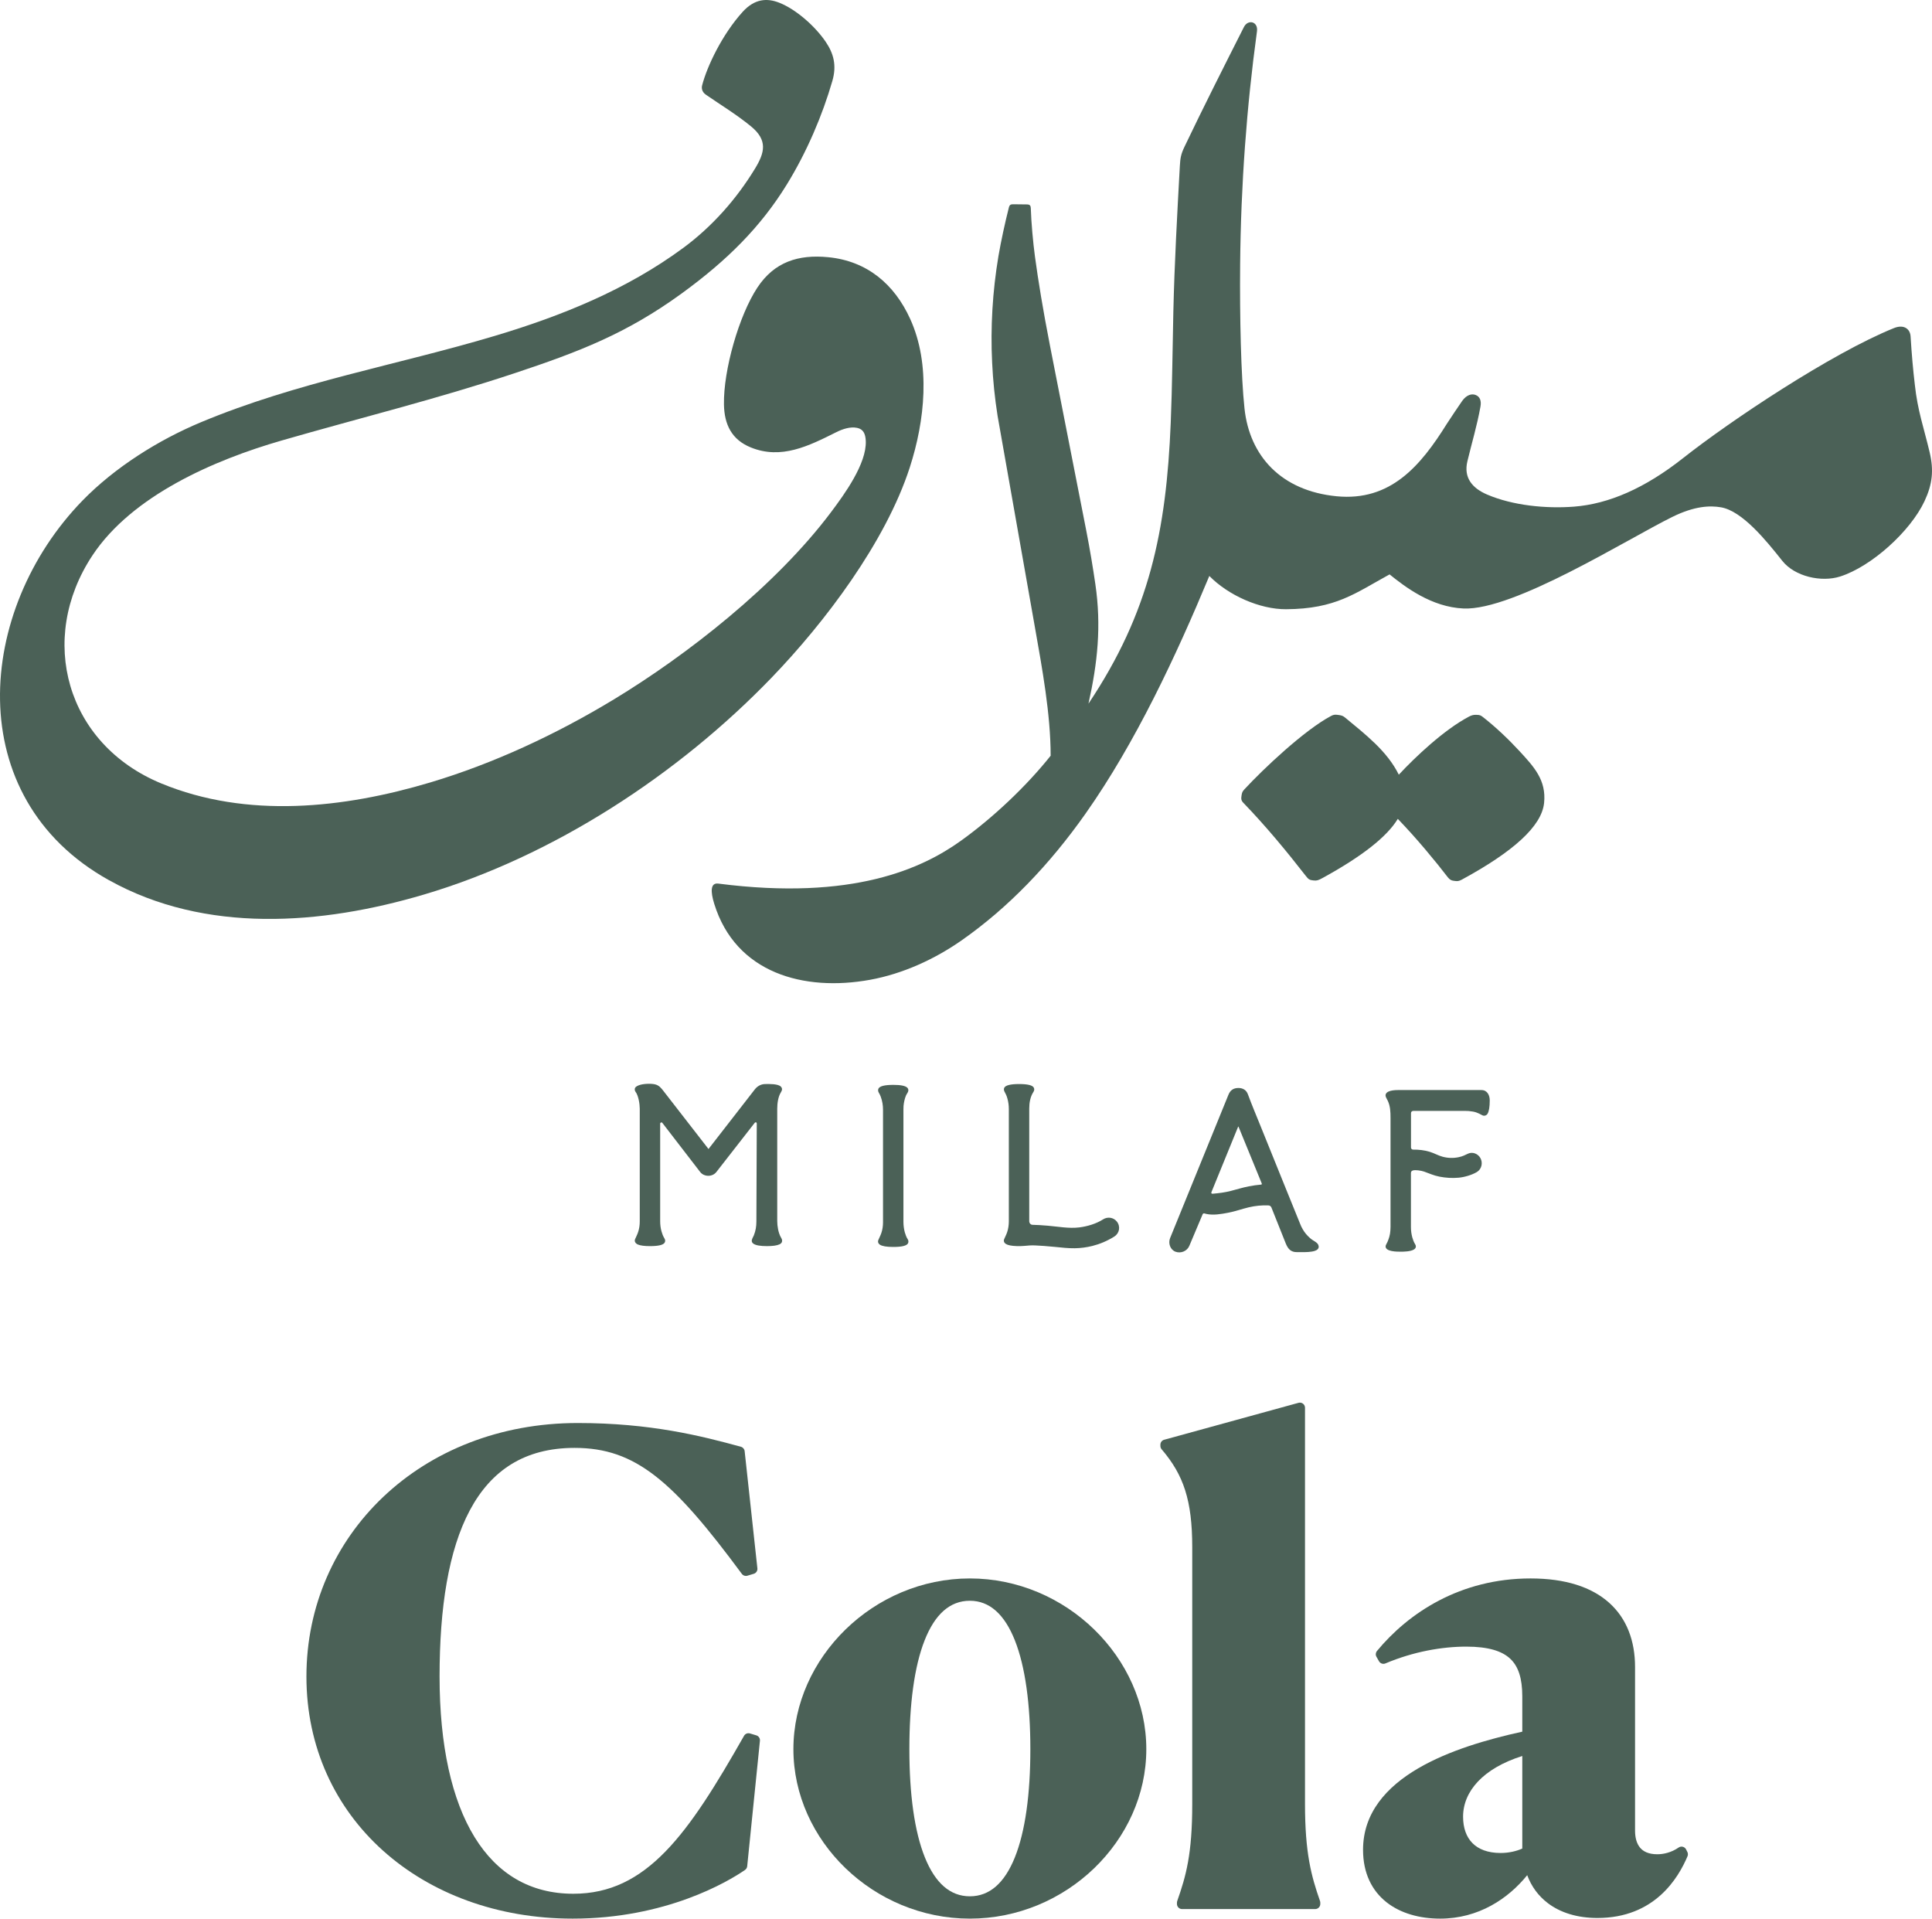
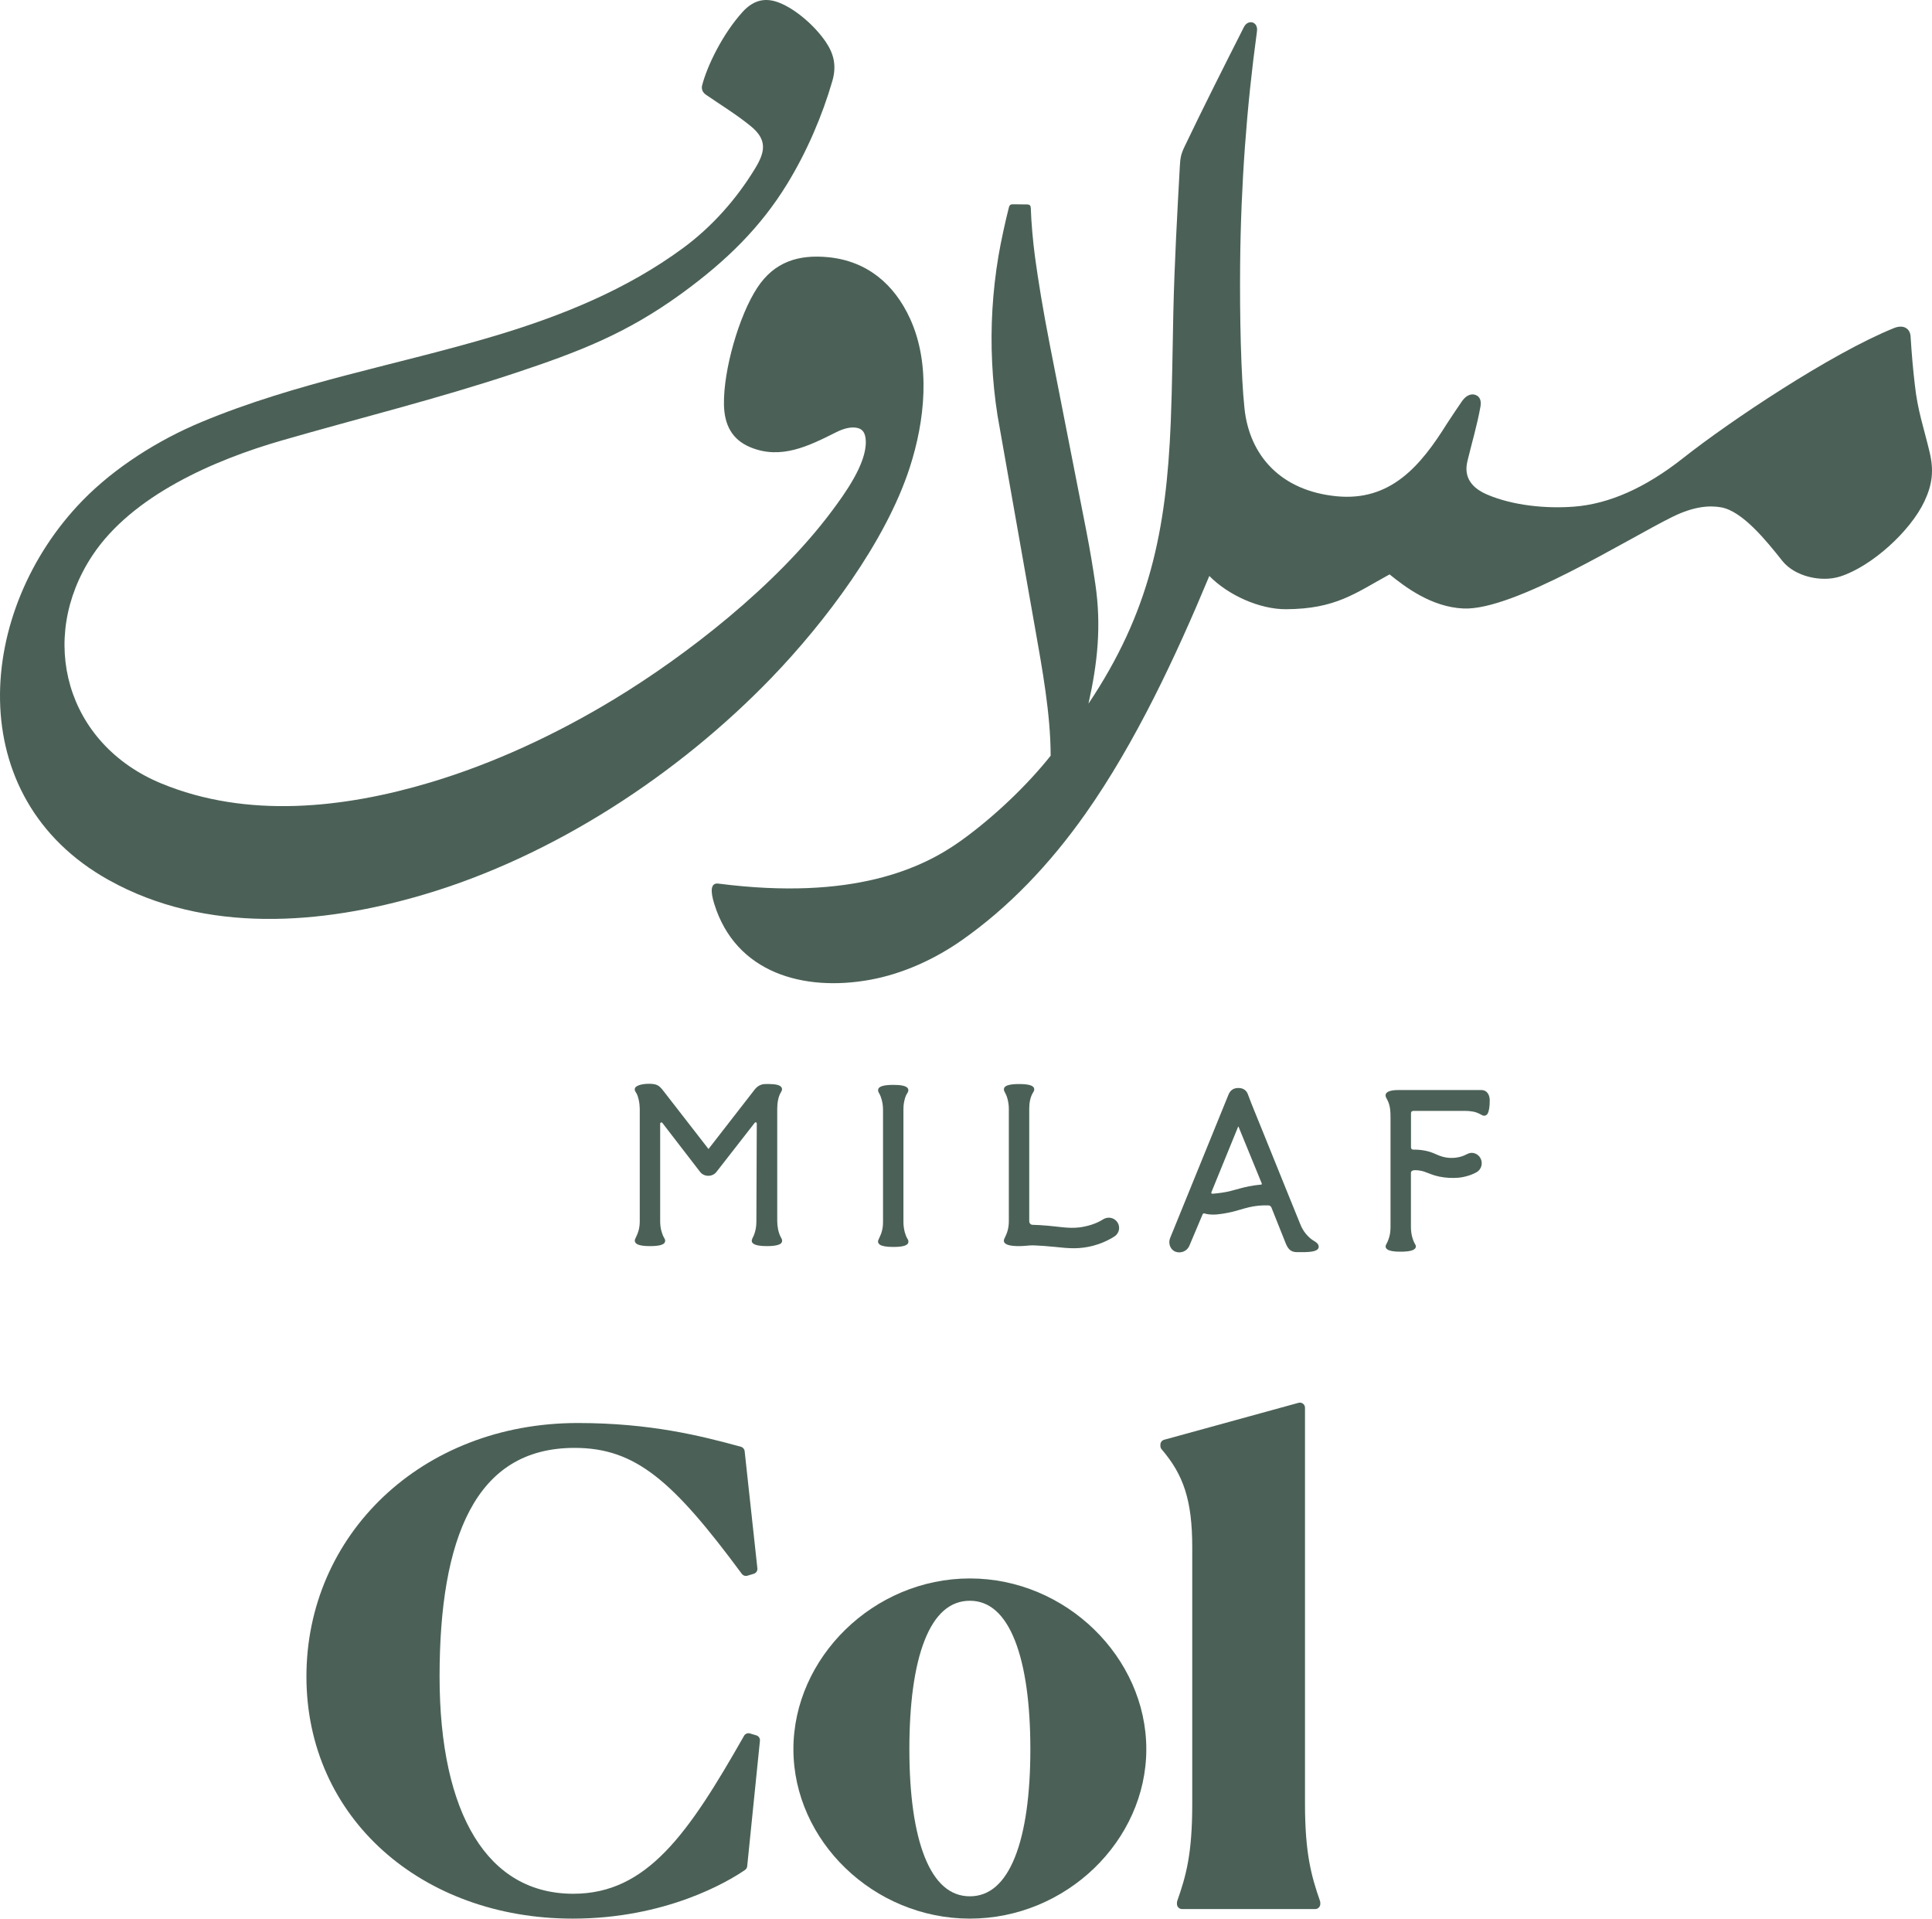
<svg xmlns="http://www.w3.org/2000/svg" width="4000" height="3973" viewBox="0 0 4000 3973" fill="none">
  <path d="M1883.59 967.722C1914.8 871.295 1927.48 754.768 1884.4 660.164C1851.59 588.124 1795.09 540.309 1714.68 532.464C1652.86 526.44 1603.17 542.197 1568.08 595.326C1529.99 653.027 1497.58 766.4 1498.87 837.446C1499.64 879.118 1515.05 910.217 1554.23 926.213C1617.39 952.02 1674.32 923.3 1731.48 894.711C1744.38 888.262 1760.41 882.763 1774.78 885.851C1787.06 888.492 1791.88 897.526 1792.51 913.032C1794.42 960.029 1748.05 1023.64 1720.79 1059.98C1605.87 1213.14 1421.19 1356.86 1271.09 1447.83C1150.5 1520.92 1020.92 1580.93 891.137 1619.76C711.465 1673.5 511.278 1695.21 333.82 1621.87C136.558 1540.36 76.948 1322.79 191.292 1149.98C273.664 1025.48 444.411 952.009 582.652 912.105C744.429 865.413 905.584 825.782 1066.04 772.434C1198.31 728.449 1296.73 690.826 1411.03 607.776C1505.77 538.934 1575.03 469.568 1628.91 382.133C1670.4 314.796 1702.88 238.425 1723.34 167.488C1732.65 135.233 1725.8 110.54 1709.56 86.599C1687.86 54.617 1648.26 19.176 1612.88 5.438C1588.2 -4.153 1562.56 -2.92 1537.69 24.435C1495.62 70.712 1463.74 137.306 1453.64 176.916C1452.47 181.521 1452.45 189.846 1461.55 196.11C1493.07 217.813 1524.46 236.788 1554.5 261.296C1589.99 290.234 1583.37 315.833 1563.13 349.125C1524.61 412.445 1474.07 469.372 1414.59 513.237C1297.77 599.385 1163.52 653.758 1025.06 695.168C822.066 755.892 615.223 791.017 416.608 873.881C328.114 910.795 237.666 967.58 170.657 1036.47C-49.618 1263 -82.189 1650.96 225.467 1822.11C425.665 1933.5 665.493 1914.75 877.661 1851.94C1146.33 1772.42 1404.37 1603.11 1597.1 1403.33C1707.78 1288.61 1833.56 1122.3 1883.59 967.722Z" fill="#4B6157" />
  <path d="M1480.81 114.817C1480.27 115.668 1479.77 116.552 1479.31 117.469C1478.77 118.396 1478.26 119.313 1477.82 120.229C1477.36 121.157 1476.93 122.073 1476.55 123.001C1476.08 123.918 1475.67 124.878 1475.29 125.882C1476.89 122.543 1478.73 118.854 1480.81 114.817Z" fill="#4B6157" />
  <path d="M3995.09 936.154C3983.23 885.916 3970.18 850.366 3964.43 796.266C3960.78 765.353 3957.97 733.971 3955.66 696.401C3954.73 681.081 3941.98 670.824 3921.14 679.248C3791.29 731.701 3581.52 871.884 3484.83 948.255C3406 1010.55 3330.88 1043.37 3258.58 1048.9C3200.98 1053.31 3132.12 1046.65 3078.83 1023.8C3047.96 1010.57 3029.97 988.836 3038.07 954.988C3047.18 916.993 3058.06 881.279 3065.12 841.866C3067.32 829.59 3064.04 821.461 3055.69 817.915C3047.3 814.357 3036.53 817.26 3027.47 829.776C3017.65 843.983 3007.01 859.827 2995.57 877.329C2941.21 964.47 2879.05 1038.29 2767.23 1027.38C2652.53 1016.17 2587.03 943.967 2576.59 845.576C2569.38 777.694 2566.56 657.894 2567.58 547.162C2569.11 382.122 2581.11 220.77 2602.42 64.918C2605.24 44.295 2583.82 39.341 2575.42 55.959C2534.5 136.87 2491.67 221.534 2452.54 303.437C2444.97 319.27 2443.68 326.81 2442.72 344.105C2437.37 441.242 2431.59 545.372 2429.27 646.36C2427.49 723.299 2427.04 797.608 2423.9 874.743C2414.75 1099.08 2379.86 1267.99 2253.57 1456.75C2272.54 1371.89 2280.43 1295.95 2267.85 1209.54C2262.97 1176.12 2256.82 1138.41 2248.61 1096.57L2173.88 715.661C2159.3 641.123 2149.31 579.613 2142.79 531.307C2138.88 502.38 2135.03 460.424 2134.17 431.126C2134.01 425.572 2132.1 423.39 2126.49 423.215L2098.32 422.888C2093.28 422.823 2090.31 423.488 2088.84 429.271C2081.04 459.857 2072.45 499.281 2067.14 530.39C2061.04 566.781 2056.89 603.51 2054.7 640.359C2052.52 677.208 2052.29 714.166 2054.13 751.015C2055.86 787.864 2059.65 824.593 2065.41 861.092L2142.91 1299.92C2157.54 1382.78 2175.26 1478.53 2175.26 1564.53C2124.61 1628.13 2055.46 1693.25 1989.42 1740.62C1910.14 1797.48 1766.26 1865.18 1487.26 1829.26C1470.59 1827.11 1470.96 1845.92 1478.72 1871.02C1523.14 2014.71 1664.19 2053.33 1801.3 2028.42C1869.34 2016.04 1935.36 1985.68 1991.03 1946.71C2087.05 1879.49 2172.64 1790.61 2247.47 1684.45C2351.07 1537.46 2435.08 1357.48 2503.78 1192.37C2543.03 1232.47 2608.39 1261.55 2662.57 1261.24C2765.86 1260.64 2805.52 1228.17 2876.97 1189.15C2909.13 1215.03 2963.55 1256.83 3030.09 1259.73C3134.46 1264.28 3368.43 1116.45 3462.5 1070.08C3508.38 1047.48 3540.36 1046.29 3563.26 1050.28C3607.1 1057.93 3656.13 1118.27 3690.03 1161.06C3715.92 1193.71 3771.1 1205.86 3809.78 1193.52C3874.95 1172.74 3955.17 1099.9 3984.35 1037.85C4001.02 1002.39 4003.97 973.745 3995.09 936.154Z" fill="#4B6157" />
-   <path d="M3057.08 1479.92C3056.46 1479.92 3055.35 1479.89 3054.8 1479.89C3050.94 1479.87 3046.72 1480.71 3041.52 1483.45C2989.41 1510.97 2929.52 1567.78 2896.08 1603.8C2871.95 1554.76 2826.24 1519.89 2785.02 1485.68C2780.85 1482.23 2778.03 1481.18 2772.67 1480.38L2768.36 1479.81C2764.32 1479.41 2761.19 1479.34 2755.81 1482.2C2700.65 1511.42 2615.24 1592.09 2576.5 1633.99C2573.44 1637.56 2571.64 1639.26 2570.65 1645.75L2570.12 1649.75C2569.56 1653.68 2569.71 1657.34 2574.26 1662.06C2620.42 1709.88 2662.9 1761.17 2703.71 1813.6C2709.1 1820.52 2710.79 1821.26 2715.93 1822.25L2719.81 1822.76C2726.4 1823.45 2729.44 1822.5 2738.47 1817.55C2819.94 1772.92 2871.78 1732.14 2894.01 1695.22C2903.61 1705.29 2913.09 1715.49 2922.45 1725.86C2931.75 1736.21 2940.92 1746.73 2949.98 1757.4C2958.95 1768 2967.82 1778.7 2976.58 1789.54C2983.71 1798.43 2990.64 1807.49 2997.7 1816.39C3001.73 1821.48 3005.33 1822.83 3009.12 1823.36L3012.39 1823.8C3016.71 1824.35 3019.88 1824.67 3026.35 1821.16C3133.74 1762.86 3191.82 1710.28 3196.85 1662.53C3201.86 1614.99 3175.78 1587.36 3145.62 1554.63C3123.36 1530.48 3097.1 1505.59 3071.28 1485.28C3065.9 1481.05 3064.12 1479.99 3057.08 1479.92Z" fill="#4B6157" />
  <path d="M1619.21 2569.87C1618.73 2573.04 1616.48 2574.84 1613.72 2576.14C1608.58 2578.55 1600.01 2579.77 1588 2579.77C1574.23 2579.77 1564.97 2578.17 1560.23 2574.99C1555.89 2572.07 1555.66 2568.49 1557.68 2563.89C1558.72 2561.53 1560.1 2559.18 1560.83 2557.32C1564.58 2547.85 1565.97 2539.05 1566.02 2528.87L1566.81 2326.21C1566.83 2322.96 1563.87 2322.82 1562.57 2324.49L1483.23 2426.27C1474.8 2437.07 1457.55 2436.6 1449.6 2426.27L1371.19 2324.49C1369.88 2322.78 1366.81 2323.84 1366.81 2326.21V2528.07C1366.81 2535.39 1367.63 2542.55 1369.69 2549.59C1371.37 2555.35 1372.56 2558.5 1375.44 2563.42C1377.18 2566.39 1377.86 2568.91 1376.36 2572.05C1373.83 2577.39 1363.23 2579.77 1345.74 2579.77C1334.27 2579.77 1325.95 2578.67 1320.75 2576.49C1316.15 2574.55 1312.78 2570.37 1314.87 2565.37C1317.23 2559.79 1319.07 2556.94 1321.21 2550.52C1323.51 2543.6 1324.55 2536.15 1324.55 2528.87V2295.12C1324.55 2285.26 1321.71 2268.05 1315.92 2260.47C1314.27 2258.32 1313.7 2255.19 1314.65 2252.63C1315.73 2249.92 1319.4 2248.08 1322.71 2246.76C1330.96 2243.56 1347.1 2242.78 1355.87 2244.81C1364.36 2246.76 1368.69 2252.25 1373.72 2258.73L1466.87 2378.72L1562.68 2255.4C1568 2248.55 1575.53 2244.36 1584.21 2244.23C1592.65 2244.1 1611.26 2243.61 1616.85 2249.74C1620.39 2253.6 1619.28 2257.39 1616.64 2261.61C1610.97 2270.65 1609.19 2284.71 1609.19 2295.12V2527.95C1609.19 2538.21 1611.41 2552.36 1616.8 2561.68C1618.32 2564.31 1619.69 2566.67 1619.21 2569.87Z" fill="#4B6157" />
  <path d="M1879.11 2565.14C1880.93 2567.68 1881.33 2571.08 1880.02 2573.79C1877.46 2579.11 1866.9 2581.49 1849.39 2581.49C1835.74 2581.49 1826.54 2579.94 1821.79 2576.85C1818.25 2574.56 1817.01 2570.89 1818.53 2567.1C1820.82 2561.4 1822.72 2558.63 1824.86 2552.25C1827.15 2545.4 1828.2 2537.8 1828.2 2530.6V2297.66C1828.2 2288.12 1826.78 2279.5 1823.5 2270.52C1822.47 2267.71 1821.28 2265.09 1819.57 2262.3C1817.99 2259.72 1817.36 2256.42 1818.76 2253.67C1821.45 2248.45 1831.77 2246 1849.27 2245.95C1864.58 2245.92 1874.34 2247.82 1878.45 2251.77C1880.13 2253.38 1880.85 2255.73 1880.6 2258.04C1880.22 2261.49 1877.12 2264.63 1875.66 2268.17C1872.89 2274.8 1871.37 2282.46 1870.69 2289.48C1870.46 2291.94 1870.46 2294.39 1870.46 2296.85V2529.68C1870.46 2536.75 1871.46 2544.52 1873.34 2551.33C1874.34 2554.92 1876.74 2561.85 1879.11 2565.14Z" fill="#4B6157" />
  <path d="M2312.28 2528.87C2320.29 2538.89 2317.92 2553.09 2306.99 2559.96C2292.76 2568.91 2277.61 2575.39 2261.61 2579.42C2249.76 2582.38 2237.51 2584 2225.3 2584.18C2211.19 2584.4 2198.33 2582.77 2183.34 2581.32C2167.83 2579.8 2154.55 2578.82 2143.49 2578.35C2134.33 2577.97 2129.22 2578.58 2120.42 2579.34C2115.3 2579.79 2110.25 2579.86 2104.86 2579.7C2094.14 2579.38 2086.69 2577.89 2082.48 2575.23C2078.86 2572.91 2077.43 2569.29 2079 2565.37C2081.38 2559.42 2082.99 2557.54 2085.34 2550.52C2087.54 2543.87 2088.68 2535.9 2088.68 2528.87V2295.93C2088.68 2288.61 2087.73 2281.44 2085.78 2274.4C2083.88 2267.43 2082.38 2265.2 2079.41 2259.29C2078.33 2257.16 2078.12 2254.07 2079.23 2251.94C2081.94 2246.73 2092.28 2244.23 2109.86 2244.23C2127.36 2244.23 2137.93 2246.61 2140.49 2251.94C2141.9 2254.9 2141.38 2257.8 2139.57 2260.58C2132.96 2270.7 2130.93 2283.2 2130.93 2295.12V2527.95C2130.93 2532.01 2133.64 2535.61 2137.83 2535.67C2146.63 2535.8 2157.09 2536.49 2169.23 2537.5C2190.5 2539.28 2212.98 2543.65 2234.11 2541.08C2251.45 2538.99 2270.01 2533.3 2283.61 2524.5C2293.05 2518.39 2305.35 2520.19 2312.28 2528.87Z" fill="#4B6157" />
  <path d="M2730.16 2579.89C2730.87 2584.85 2727.18 2587.97 2722.19 2589.62C2714.57 2592.12 2703.75 2592.21 2697.99 2592.21H2685.02C2673.34 2592.21 2666.99 2586.65 2661.99 2574.14L2632.4 2499.97C2631.2 2496.98 2628.87 2495.63 2626.01 2495.51C2612.2 2494.95 2599.12 2496.26 2585.65 2499.39C2570.75 2502.86 2557.79 2507.89 2542.12 2510.79C2527.62 2513.49 2512.5 2516.19 2497.91 2513.22C2496.43 2512.91 2495 2512.41 2493.52 2512.06C2492.05 2511.72 2490.51 2512.5 2489.97 2513.79L2462.33 2579.31C2457.74 2590.15 2444.9 2595.41 2433.88 2591.4C2422.82 2587.37 2418.2 2573.87 2422.6 2563.07L2543.39 2266.34C2547.31 2256.72 2553.91 2252.4 2564.11 2252.4C2573.79 2252.4 2580.58 2257.19 2583.53 2265.19C2591.82 2287.62 2601.32 2310.13 2610.29 2332.31C2627.8 2375.67 2645.45 2419.36 2663.26 2463.36C2681.14 2507.33 2690.67 2530.79 2691.81 2533.71C2693.26 2537.55 2695.03 2541.24 2697.1 2544.76C2699.18 2548.37 2701.52 2551.76 2704.14 2554.9C2706.82 2558.04 2709.74 2560.97 2712.88 2563.65C2720.31 2570.15 2729.03 2571.95 2730.16 2579.89ZM2508.16 2467.96C2507.13 2470.55 2508.78 2471.5 2511.02 2471.3C2524.14 2470.11 2535.23 2468.8 2548.12 2465.54C2560.97 2462.27 2572.4 2458.56 2585.65 2455.98C2594 2454.37 2602.39 2453.14 2610.87 2452.42C2612.55 2452.27 2612.83 2451.28 2612.2 2449.71L2564.23 2332.55C2564.06 2332.11 2563.62 2332.07 2563.42 2332.55C2528.38 2418.24 2509.97 2463.38 2508.16 2467.96Z" fill="#4B6157" />
  <path d="M3084.35 2278.2C3084.32 2291.53 3082.79 2300.67 3079.9 2305.65C3077.76 2309.33 3072.94 2310.99 3069.05 2308.91C3059.02 2303.58 3054.78 2301.39 3040.7 2300.08C3038.34 2299.86 3035.91 2299.84 3033.46 2299.84H2926.48C2923.03 2299.84 2921.31 2301.83 2921.31 2304.67V2375.62C2921.31 2378.02 2923.27 2380.02 2925.67 2379.98C2937.45 2379.84 2949.07 2381.13 2960.34 2384.59C2969.68 2387.45 2977.47 2392.23 2986.82 2394.72C2997.9 2397.67 3008.88 2398 3020.1 2395.64C3029.04 2393.76 3032.68 2391.37 3039.56 2388.28C3048.92 2384.05 3059.91 2388.55 3064.89 2397.26C3070.66 2407.33 3067.55 2420.64 3057.52 2426.51C3047.03 2432.64 3031.95 2437.02 3019.87 2438.13C3006.77 2439.34 2993.16 2438.48 2980.26 2435.95C2967.52 2433.44 2959.91 2429.44 2948.36 2425.46C2942.75 2423.54 2930.34 2421.35 2924.76 2423.28C2921.59 2424.38 2921.19 2426.84 2921.19 2429.16V2540.39C2921.19 2547.65 2922.14 2554.93 2924.07 2561.93C2925.26 2566.25 2927.16 2571.53 2929.82 2575.74C2932.55 2580.04 2931.63 2584.11 2927.41 2586.75C2920.36 2591.15 2905.94 2591.28 2900 2591.28C2893.14 2591.28 2867.43 2591.56 2868.8 2579.54C2869.03 2577.44 2871.62 2573.42 2872.68 2570.95C2875.52 2564.37 2878.01 2556.74 2878.59 2547.99C2878.75 2545.46 2878.93 2542.93 2878.93 2540.39V2314.37C2878.93 2301.41 2878.41 2290.09 2873.37 2279.13C2871.22 2274.44 2866.82 2269.22 2869.45 2264.36C2873.95 2256.07 2892.46 2256.67 2899.66 2256.67H3066.97C3079.33 2256.67 3084.37 2267.43 3084.35 2278.2Z" fill="#4B6157" />
  <path d="M1196.23 2945.99C1346.63 2945.99 1451.87 2972.64 1533.99 2995.16C1538.18 2996.31 1541.24 2999.9 1541.71 3004.21L1568.08 3246.87C1568.64 3251.93 1565.49 3256.67 1560.6 3258.14L1547.41 3262.1C1543.15 3263.37 1538.52 3261.84 1535.87 3258.25C1464.68 3162 1409.71 3096.81 1356.57 3055.58C1303.98 3014.79 1253.17 2997.48 1189.64 2997.48C1137.24 2997.48 1094.05 3009.44 1058.61 3031.28C1023.16 3053.14 994.842 3085.27 972.811 3126.55C928.543 3209.46 910.091 3328.34 910.091 3470.87C910.091 3613.62 935.341 3726.47 982.545 3803.25C1029.38 3879.47 1097.96 3920.53 1187 3920.53C1263.3 3920.53 1322.7 3889.53 1377.56 3833.24C1432.86 3776.49 1483.02 3694.56 1540.46 3593.56L1540.94 3592.78C1543.53 3589.04 1548.26 3587.33 1552.69 3588.66L1565.87 3592.61C1570.73 3594.07 1573.87 3598.77 1573.36 3603.81L1546.99 3863.61C1546.68 3866.68 1545.02 3869.48 1542.48 3871.23C1507.04 3895.77 1378.37 3972.02 1185.69 3972.02C873.667 3972.02 634.428 3763.92 634.428 3470.87C634.428 3178.33 871.802 2945.99 1196.23 2945.99Z" fill="#4B6157" />
  <path fill-rule="evenodd" clip-rule="evenodd" d="M2008 3267.76C2207.43 3267.76 2373.31 3431.81 2373.31 3621.2C2373.31 3810.71 2207.32 3972.02 2008 3972.02C1808.67 3972.02 1642.67 3810.71 1642.67 3621.2C1642.67 3431.81 1808.55 3267.76 2008 3267.76ZM2008 3313.96C1966.8 3313.96 1935.66 3341.79 1914.32 3395.95C1892.94 3450.18 1882.75 3528.08 1882.75 3621.2C1882.75 3714.31 1893.27 3791.52 1914.78 3845.08C1936.27 3898.56 1967.38 3925.81 2008 3925.81C2048.6 3925.81 2079.71 3898.56 2101.2 3845.08C2122.72 3791.52 2133.24 3714.31 2133.24 3621.2C2133.24 3528.11 2122.72 3450.21 2101.19 3395.97C2079.65 3341.74 2048.5 3313.97 2008 3313.96Z" fill="#4B6157" />
-   <path fill-rule="evenodd" clip-rule="evenodd" d="M3168.89 3267.76C3241.08 3267.76 3295.38 3285.63 3331.74 3318.27C3368.26 3351.04 3385.2 3397.38 3385.2 3451.09V3790.01C3385.2 3804.43 3388.54 3816.53 3395.35 3824.85C3401.83 3832.79 3412.73 3838.77 3431.32 3838.77C3444.02 3838.77 3460.3 3835.29 3475.42 3824.83C3477.94 3823.08 3481.1 3822.51 3484.06 3823.28C3487.04 3824.04 3489.52 3826.05 3490.9 3828.8L3493.54 3834.07C3494.93 3836.84 3495.02 3840.08 3493.81 3842.93C3474.75 3887.86 3425.87 3970.69 3307.36 3970.69C3265.29 3970.69 3230.62 3959.65 3204.72 3940.04C3184.76 3924.93 3170.41 3905.04 3161.93 3882.09C3122.45 3930.9 3061.1 3972.02 2981.64 3972.02C2939.79 3972.02 2899.96 3961.4 2870.38 3937.92C2840.46 3914.14 2822.04 3878.02 2822.04 3829.56C2822.04 3752.97 2870.91 3699.03 2936.25 3660.87C2999.12 3624.16 3079.1 3600.83 3151.73 3584.98V3511.76C3151.73 3474.76 3143.72 3449.94 3126.86 3434.07C3109.84 3418.02 3081.5 3408.92 3035.71 3408.92C2985.64 3408.92 2926.38 3419.21 2868.39 3443.69C2863.45 3445.78 2857.75 3443.84 2855.08 3439.2L2849.81 3429.96C2847.63 3426.13 2848.05 3421.37 2850.85 3417.97C2915.72 3339.58 3022.7 3267.76 3168.89 3267.76ZM3151.73 3635.33C3070.28 3661 3029.15 3708.8 3029.15 3760.99C3029.15 3784.65 3036.09 3803.15 3048.51 3815.69C3060.89 3828.22 3080.01 3836.13 3106.92 3836.13C3123.74 3836.13 3139.48 3832.47 3151.73 3826.95V3635.33Z" fill="#4B6157" />
  <path d="M2688.5 2904.16C2691.67 2903.29 2695.09 2903.95 2697.71 2905.95C2700.34 2907.95 2701.87 2911.07 2701.87 2914.36V3734.62C2701.87 3836.19 2714.83 3883.8 2732.93 3935.53C2733.32 3936.65 2733.53 3937.83 2733.53 3939.02V3941.66C2733.53 3947.5 2728.78 3952.24 2722.94 3952.24H2447.33C2441.49 3952.24 2436.75 3947.5 2436.75 3941.66V3939.02C2436.75 3937.83 2436.95 3936.65 2437.35 3935.53C2455.45 3883.78 2468.41 3838.8 2468.41 3734.62V3203.16C2468.41 3154.32 2463.83 3116.94 2453.74 3085.22C2443.68 3053.64 2427.98 3027.17 2405.01 3000.37C2403.37 2998.45 2402.47 2996.02 2402.47 2993.48V2990.85C2402.47 2986.09 2405.64 2981.92 2410.24 2980.65L2688.5 2904.16Z" fill="#4B6157" />
</svg>